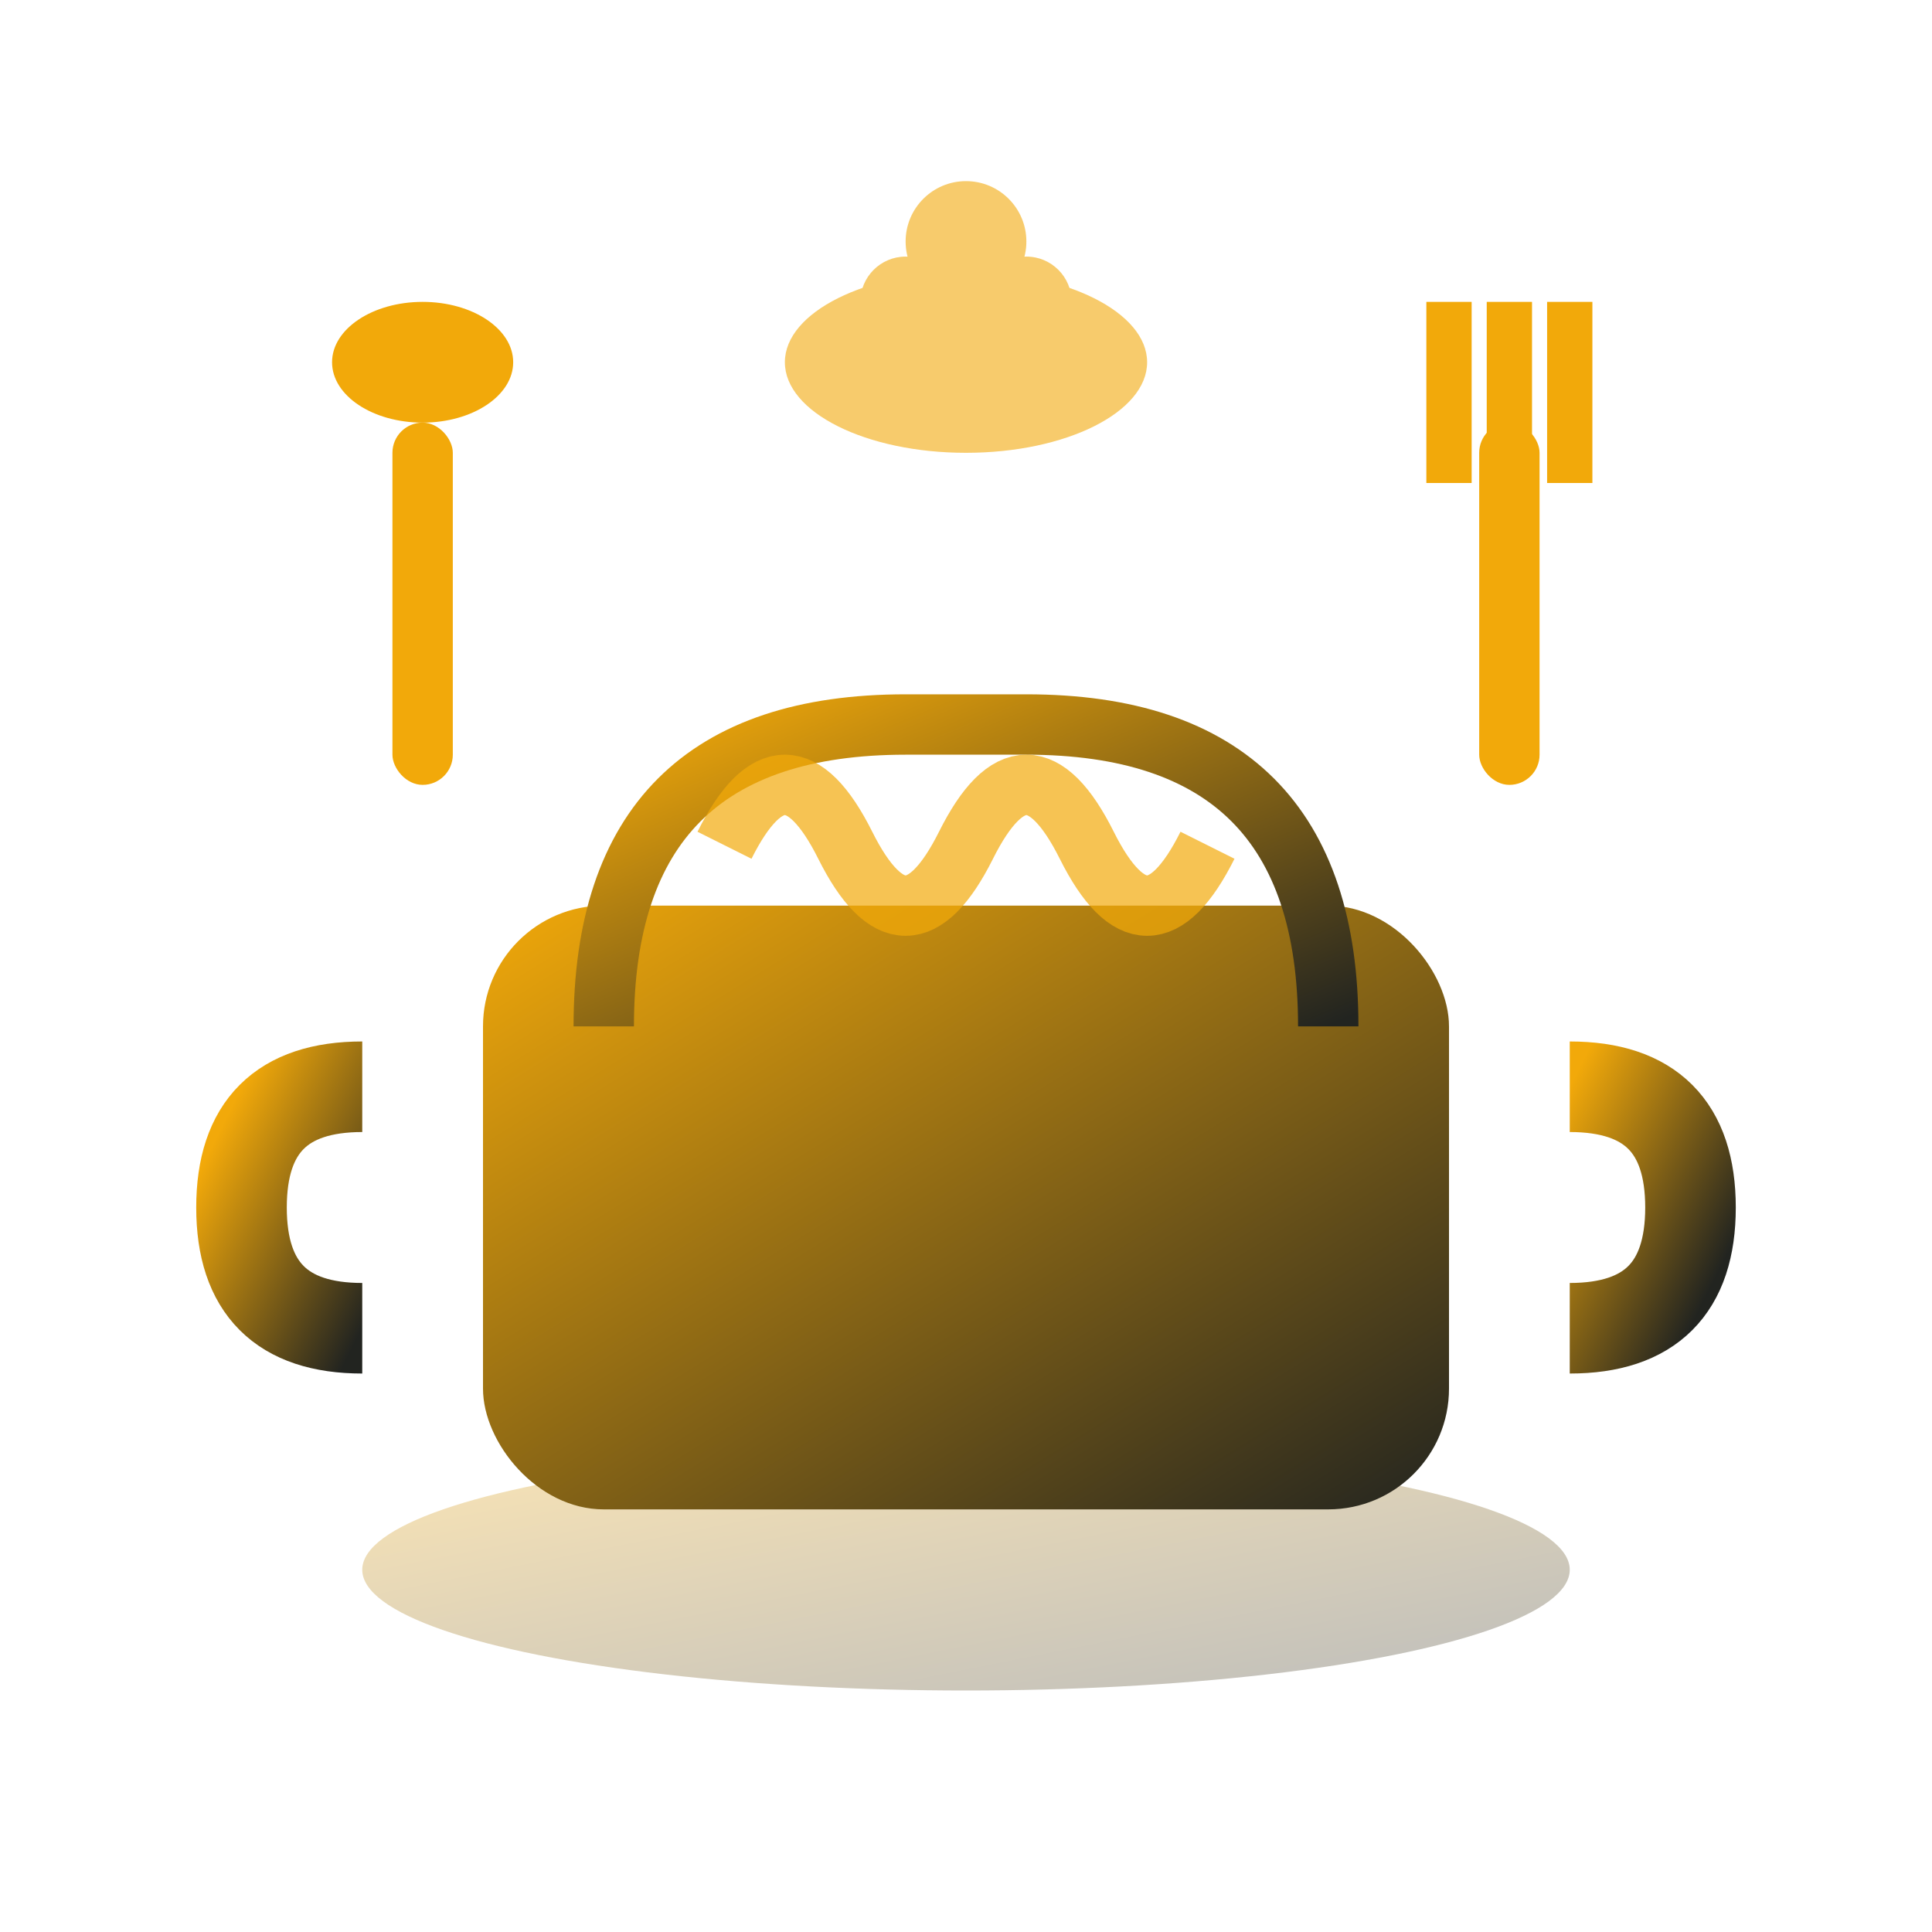
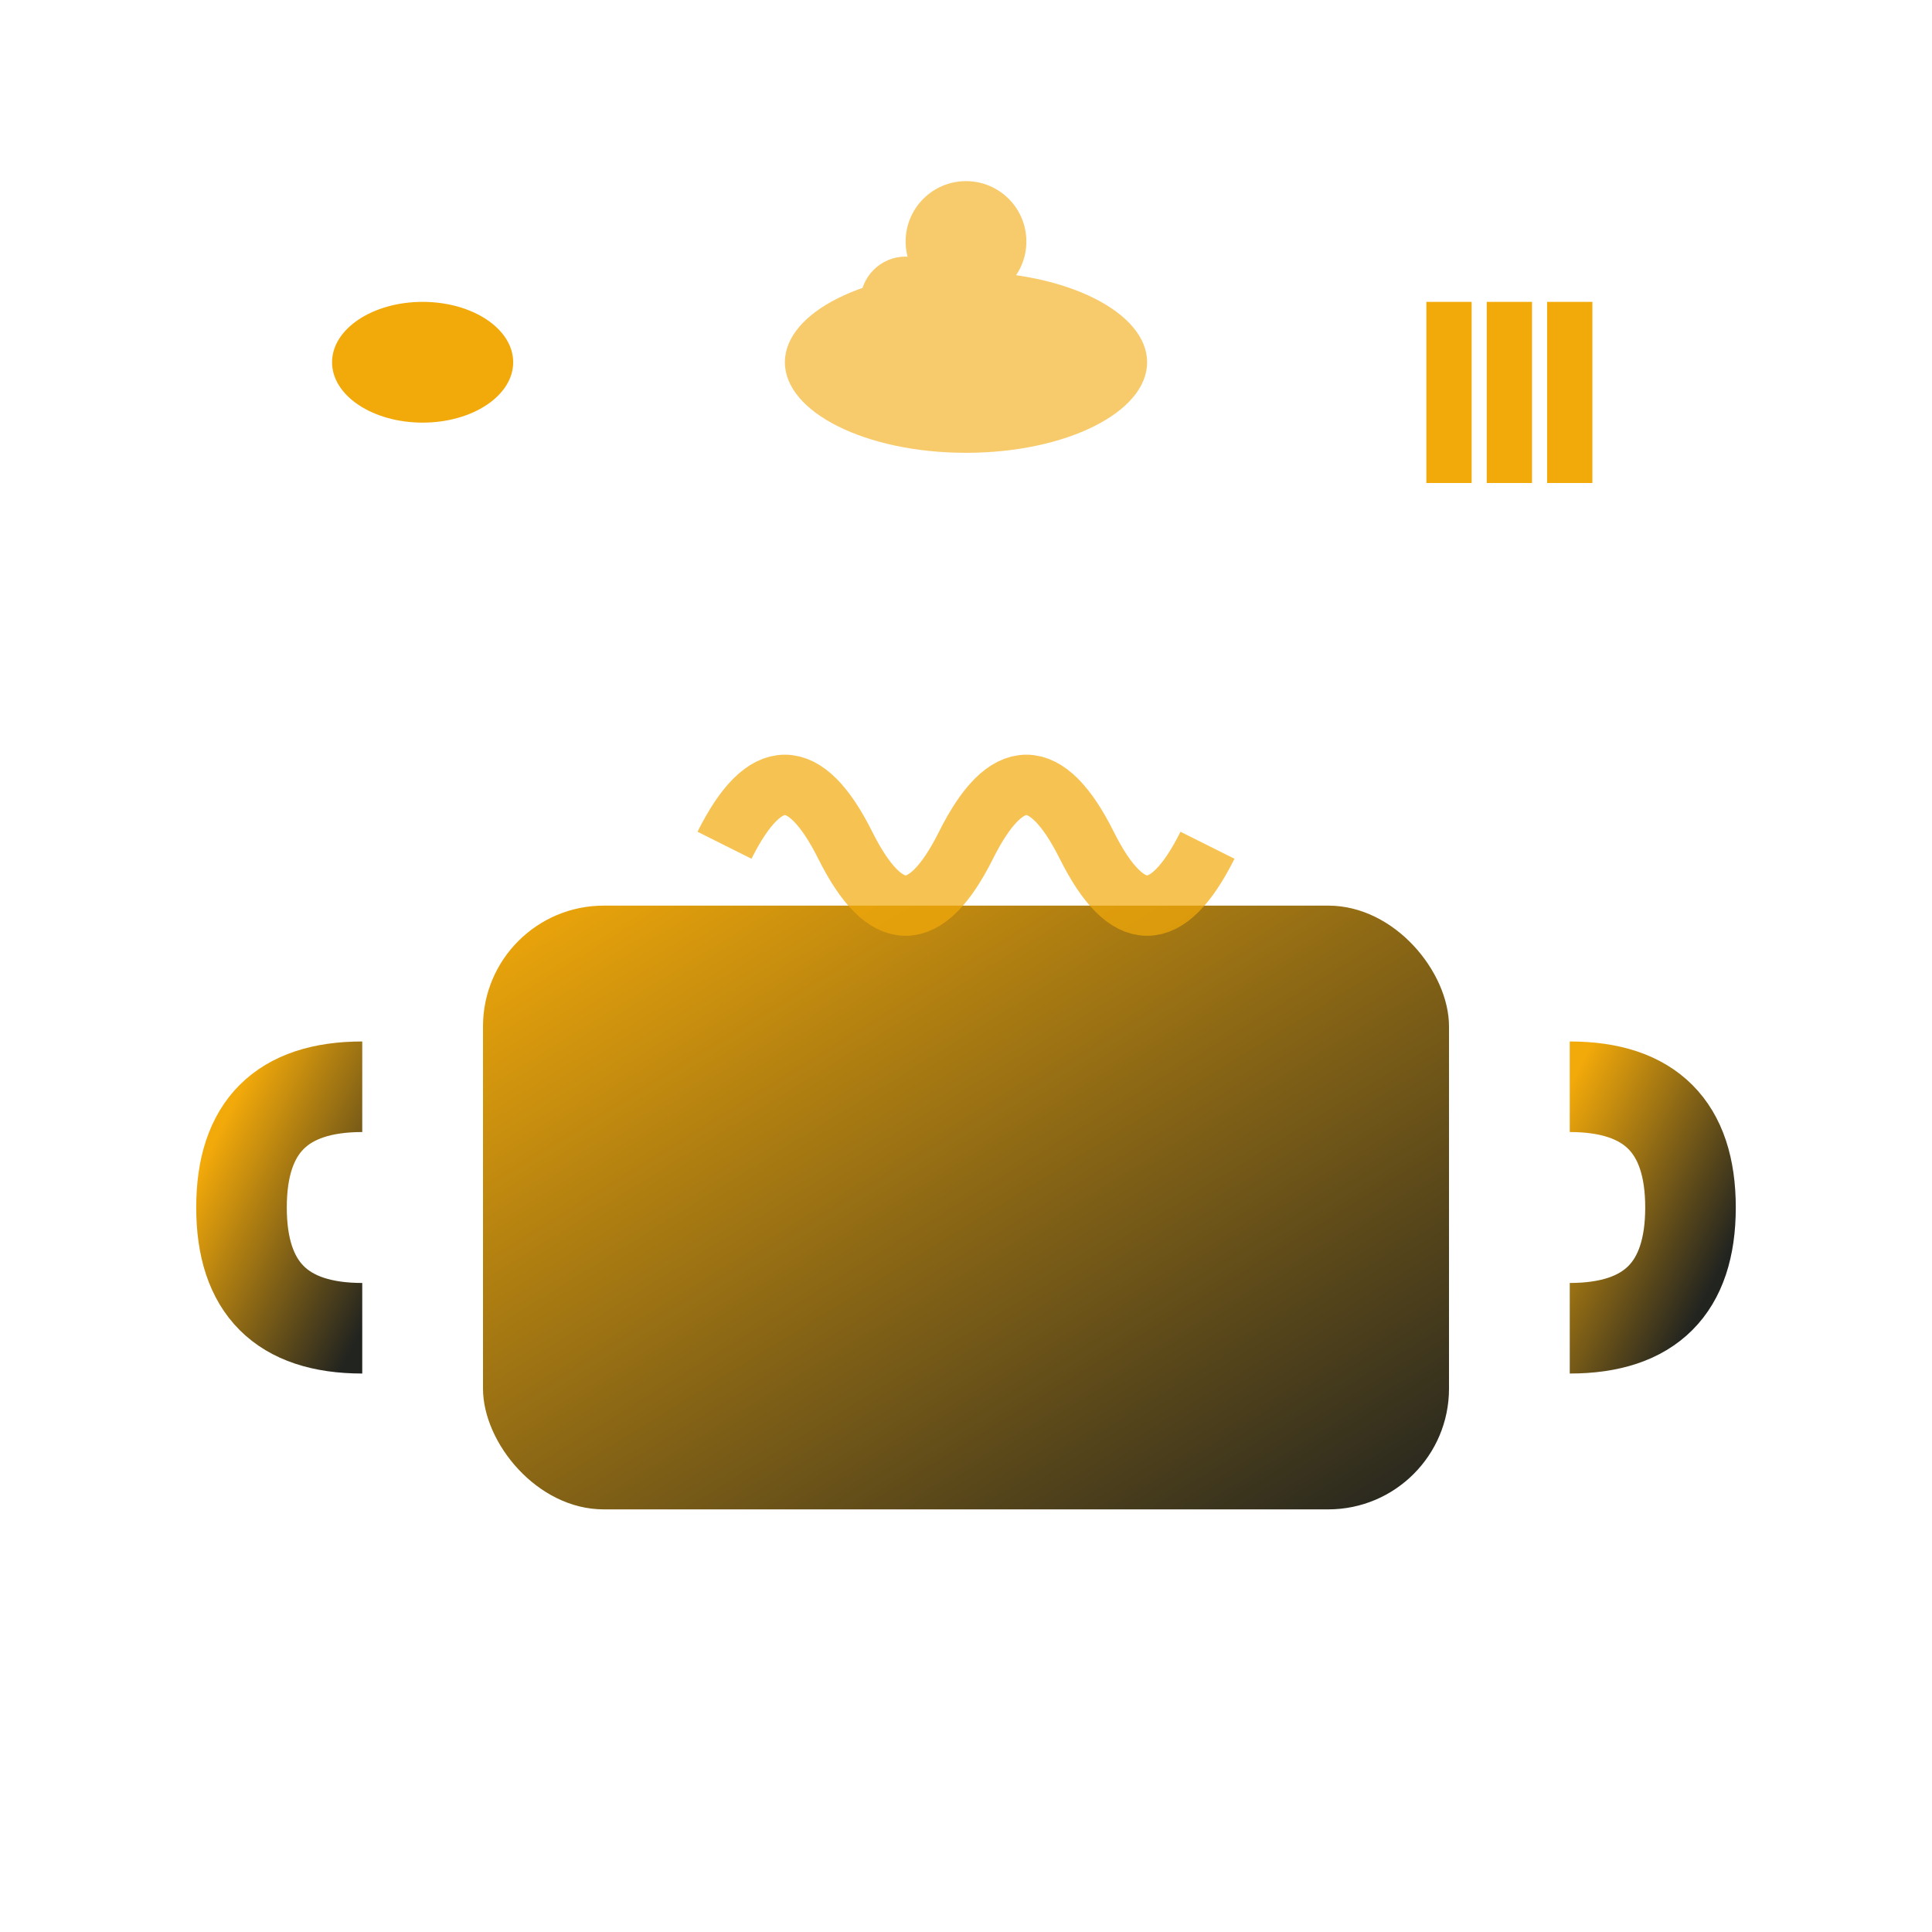
<svg xmlns="http://www.w3.org/2000/svg" viewBox="0 0 64 64">
  <defs>
    <linearGradient id="cookingGrad" x1="0%" y1="0%" x2="100%" y2="100%">
      <stop offset="0%" style="stop-color:#f2a90a;stop-opacity:1" />
      <stop offset="100%" style="stop-color:#222420;stop-opacity:1" />
    </linearGradient>
  </defs>
-   <ellipse cx="32" cy="52" rx="20" ry="4" fill="url(#cookingGrad)" opacity="0.3" />
  <rect x="16" y="30" width="32" height="20" rx="4" fill="url(#cookingGrad)" />
-   <path d="M20 34 Q20 24 30 24 L34 24 Q44 24 44 34" fill="none" stroke="url(#cookingGrad)" stroke-width="2" />
  <path d="M12 36 Q8 36 8 40 Q8 44 12 44" fill="none" stroke="url(#cookingGrad)" stroke-width="3" />
  <path d="M52 36 Q56 36 56 40 Q56 44 52 44" fill="none" stroke="url(#cookingGrad)" stroke-width="3" />
  <g opacity="0.7">
    <path d="M24 28 Q26 24 28 28 Q30 32 32 28 Q34 24 36 28 Q38 32 40 28" fill="none" stroke="#f2a90a" stroke-width="2">
      <animate attributeName="d" values="M24 28 Q26 24 28 28 Q30 32 32 28 Q34 24 36 28 Q38 32 40 28;                        M24 28 Q26 32 28 28 Q30 24 32 28 Q34 32 36 28 Q38 24 40 28;                        M24 28 Q26 24 28 28 Q30 32 32 28 Q34 24 36 28 Q38 32 40 28" dur="2s" repeatCount="indefinite" />
    </path>
  </g>
  <g transform="translate(8, 8)">
    <ellipse cx="6" cy="4" rx="3" ry="2" fill="#f2a90a" />
-     <rect x="5" y="6" width="2" height="12" rx="1" fill="#f2a90a" />
  </g>
  <g transform="translate(44, 8)">
-     <rect x="5" y="6" width="2" height="12" rx="1" fill="#f2a90a" />
    <path d="M4 2 L4 8 M6 2 L6 8 M8 2 L8 8" stroke="#f2a90a" stroke-width="1.5" />
  </g>
  <g transform="translate(28, 4)" opacity="0.6">
    <ellipse cx="4" cy="8" rx="6" ry="3" fill="#f2a90a" />
    <circle cx="2" cy="6" r="1.5" fill="#f2a90a" />
    <circle cx="4" cy="4" r="2" fill="#f2a90a" />
-     <circle cx="6" cy="6" r="1.5" fill="#f2a90a" />
  </g>
</svg>